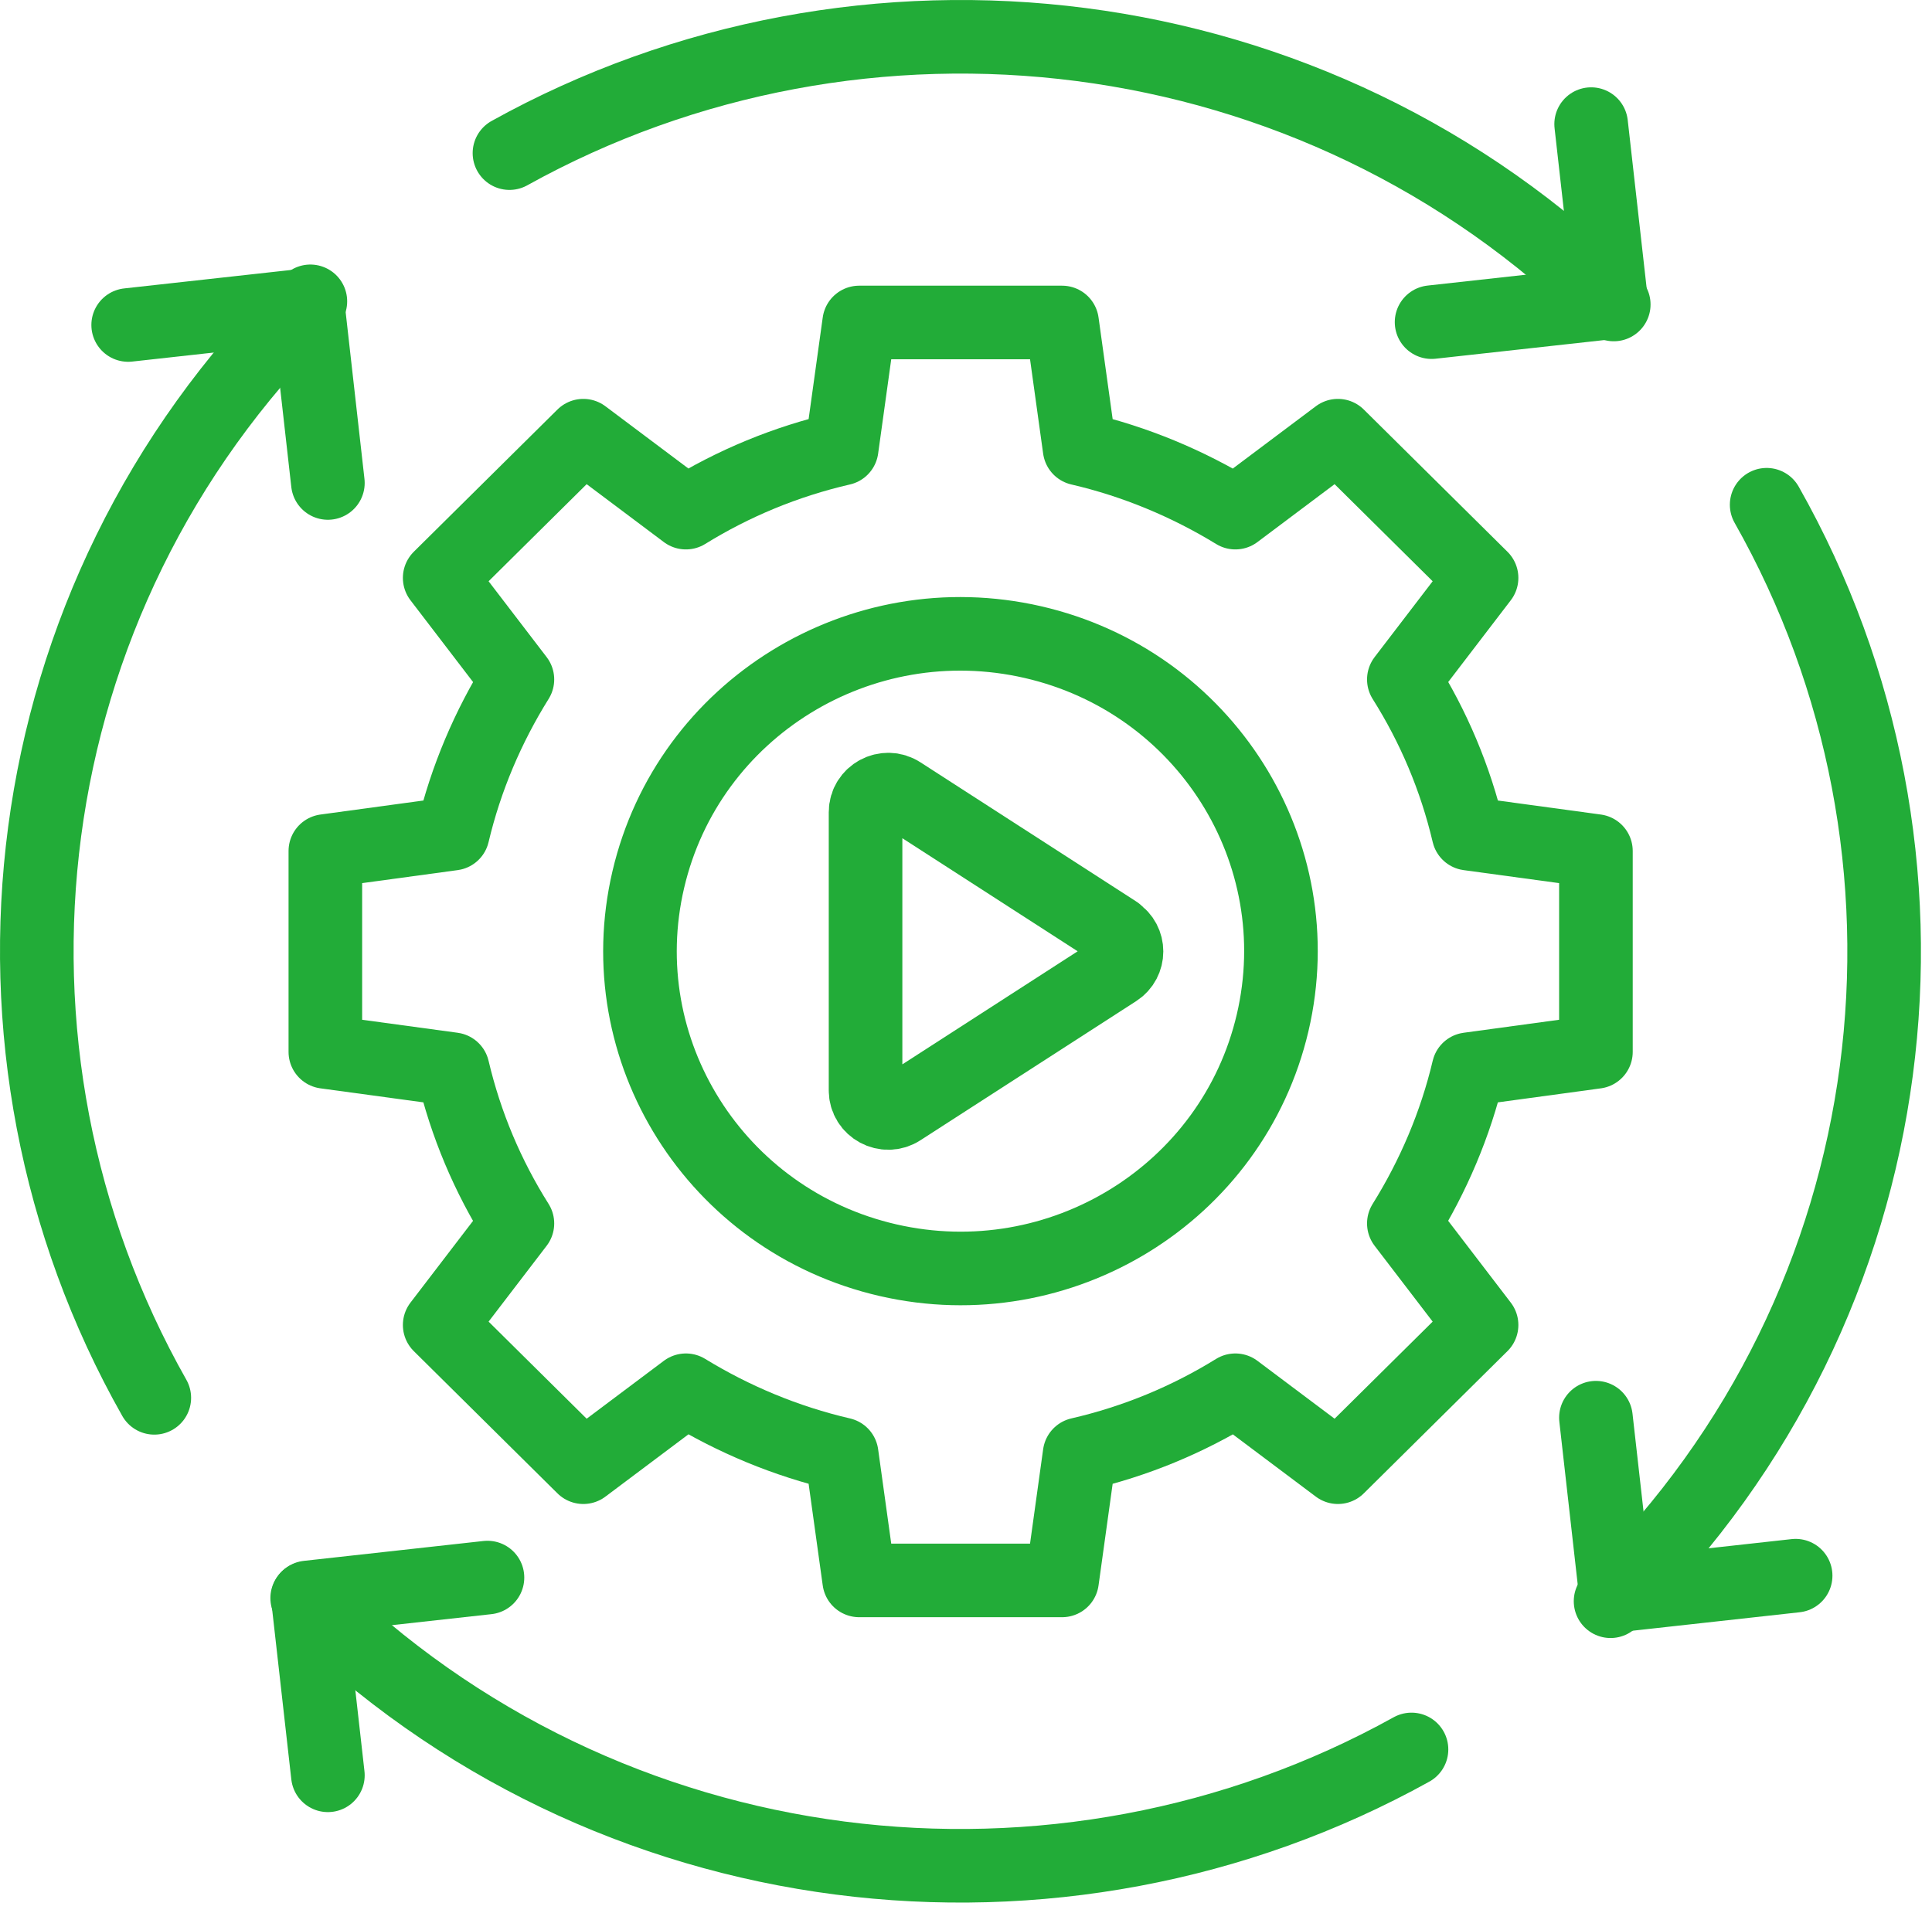
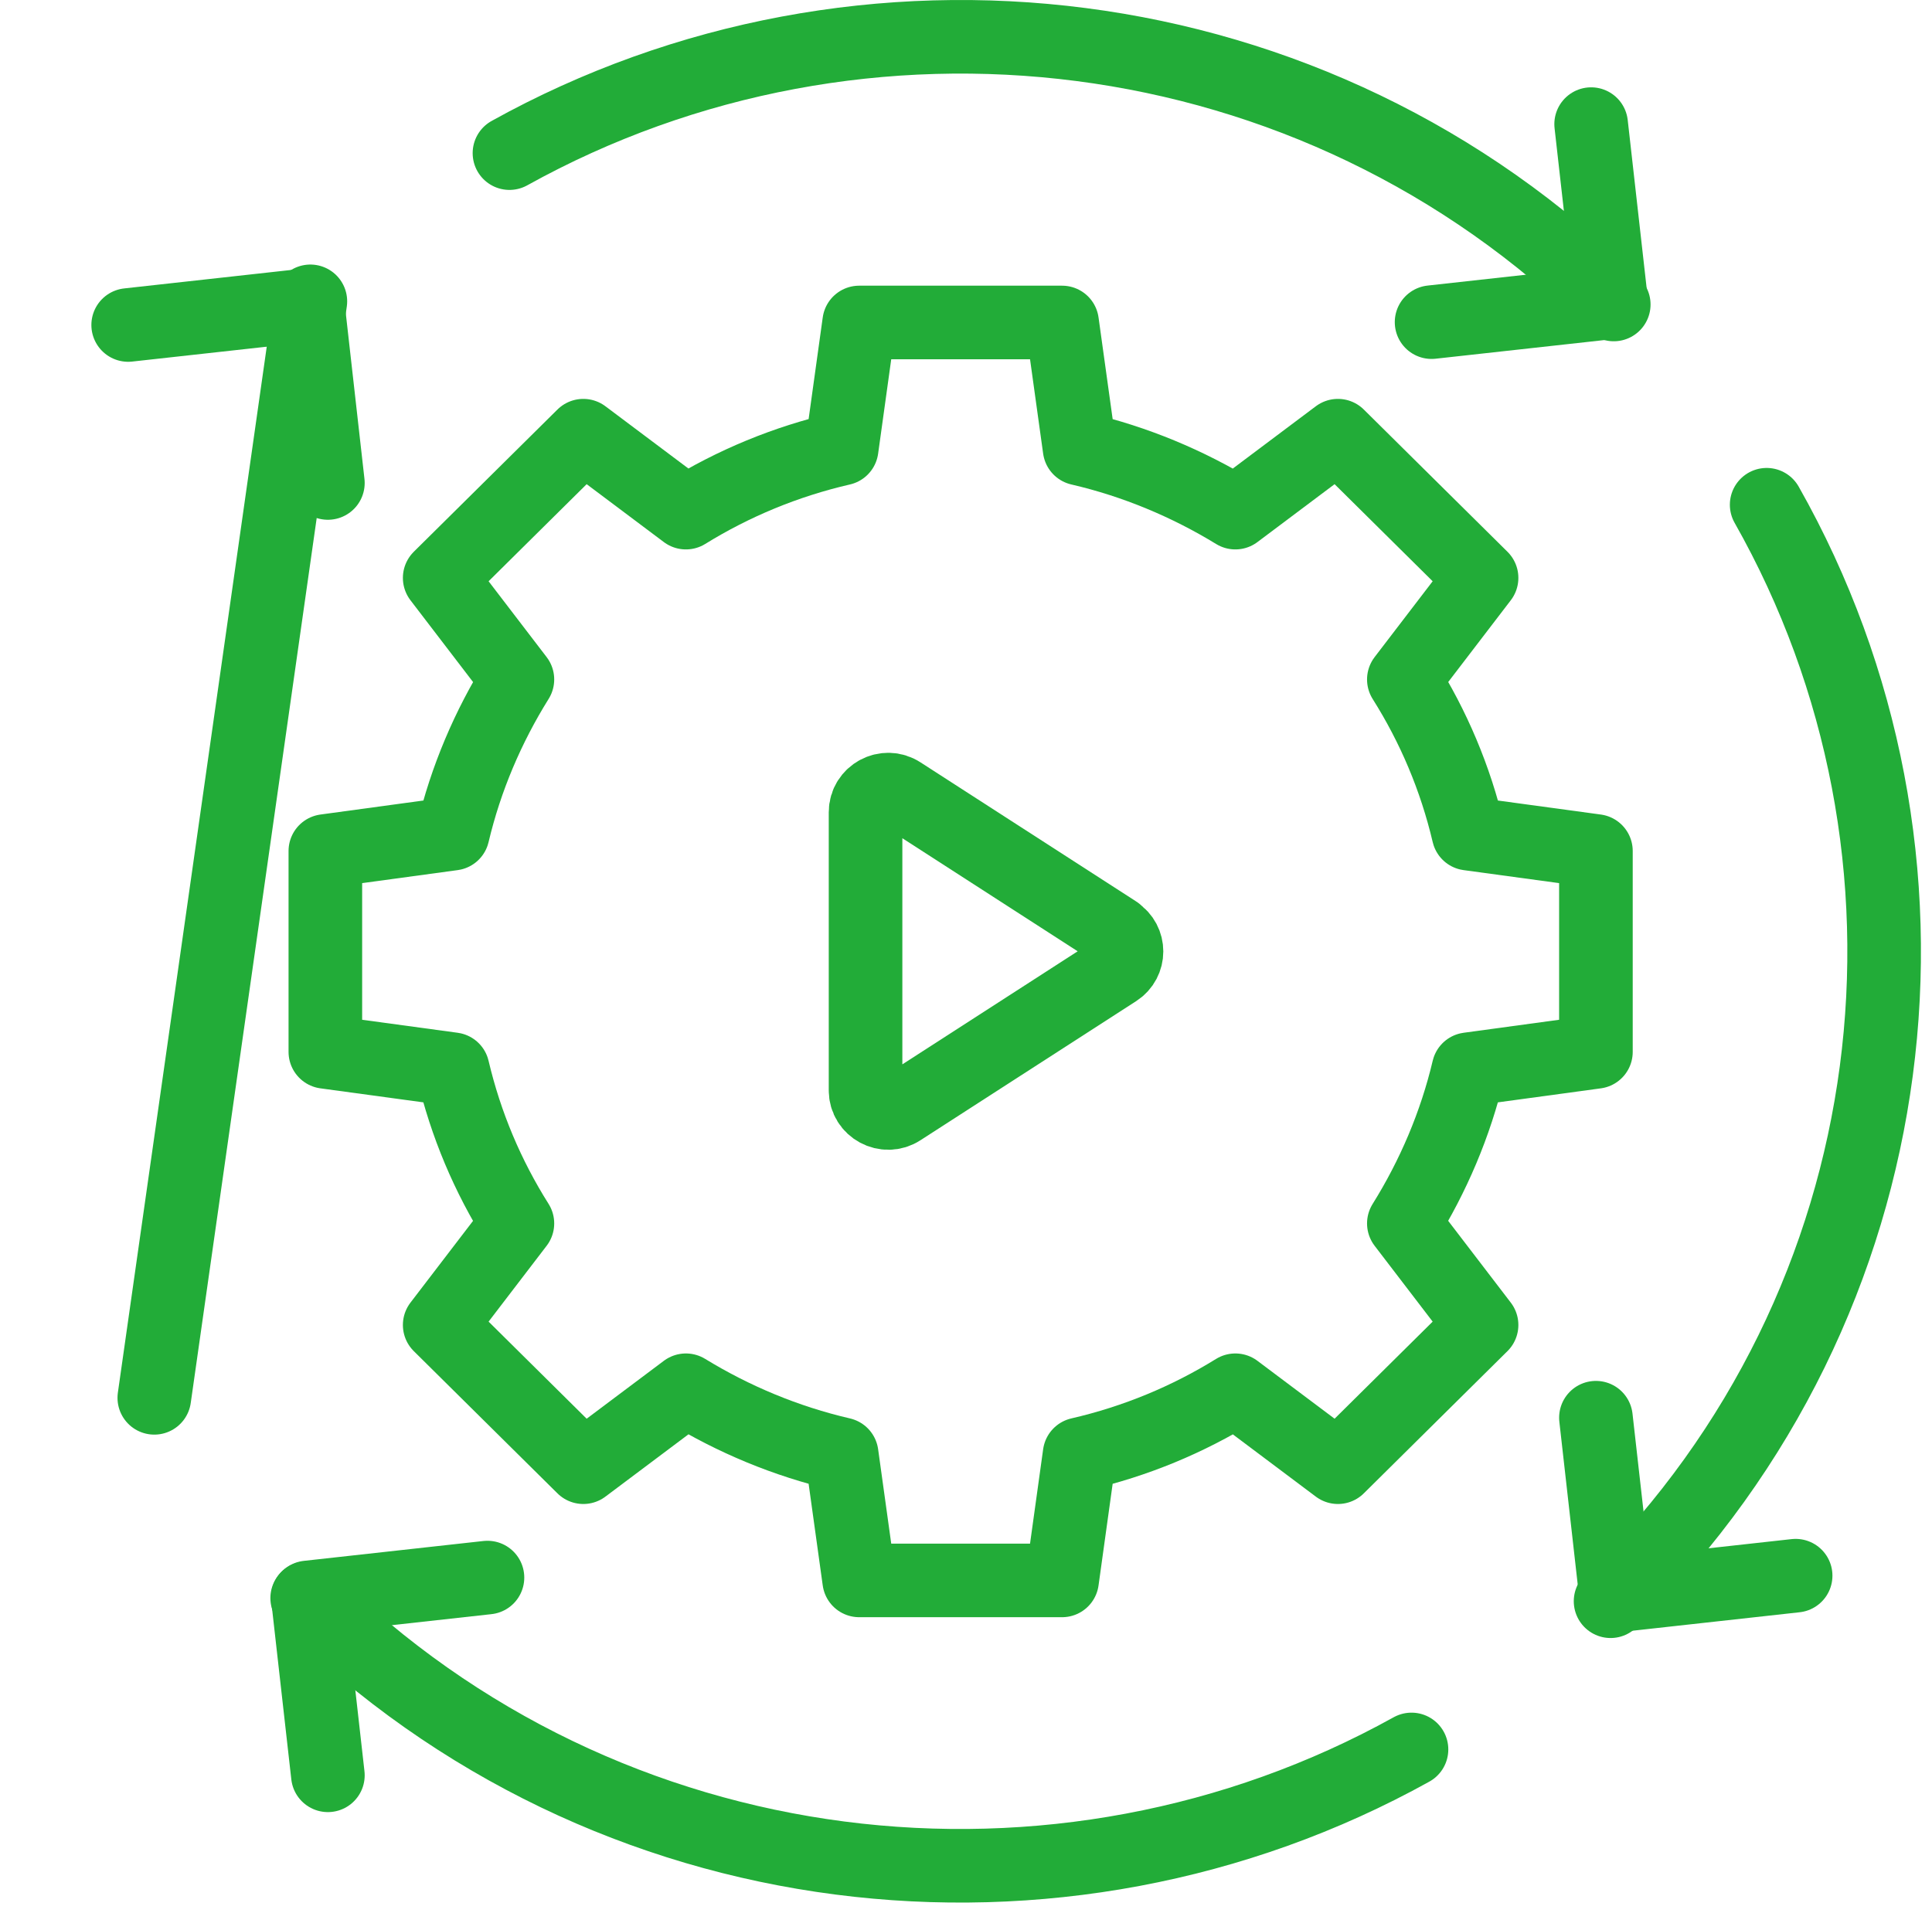
<svg xmlns="http://www.w3.org/2000/svg" width="105" height="104" viewBox="0 0 105 104" fill="none">
  <path d="M27.688 8.324C46.799 -2.287 71.432 0.455 87.704 16.552" stroke="#22AC38" stroke-width="4" stroke-linecap="round" stroke-linejoin="round" />
-   <path d="M8.386 75.987C-2.33 57.061 0.44 32.65 16.695 16.552L16.868 16.381" stroke="#22AC38" stroke-width="4" stroke-linecap="round" stroke-linejoin="round" />
+   <path d="M8.386 75.987L16.868 16.381" stroke="#22AC38" stroke-width="4" stroke-linecap="round" stroke-linejoin="round" />
  <path d="M86.475 6.747L87.566 16.433L77.803 17.512" stroke="#22AC38" stroke-width="4" stroke-linecap="round" stroke-linejoin="round" />
  <path d="M17.82 96.507L16.73 86.838L26.493 85.758" stroke="#22AC38" stroke-width="4" stroke-linecap="round" stroke-linejoin="round" />
  <path d="M6.966 17.667L16.73 16.587L17.82 26.255" stroke="#22AC38" stroke-width="4" stroke-linecap="round" stroke-linejoin="round" />
  <path d="M16.695 86.873C32.967 102.97 57.6 105.713 76.712 95.101" stroke="#22AC38" stroke-width="4" stroke-linecap="round" stroke-linejoin="round" />
  <path d="M96.014 27.438C106.729 46.364 103.959 70.775 87.704 86.873L87.531 87.044" stroke="#22AC38" stroke-width="4" stroke-linecap="round" stroke-linejoin="round" />
  <path d="M97.589 85.655L87.826 86.735L86.735 77.067" stroke="#22AC38" stroke-width="4" stroke-linecap="round" stroke-linejoin="round" />
  <path d="M86.735 57.181V46.261L79.811 45.318C79.101 42.301 77.906 39.49 76.296 36.935L80.52 31.415L72.713 23.684L67.139 27.867C64.56 26.29 61.703 25.09 58.674 24.387L57.722 17.53H46.695L45.743 24.387C42.696 25.09 39.857 26.273 37.278 27.867L31.703 23.684L23.896 31.415L28.12 36.935C26.527 39.49 25.316 42.318 24.606 45.318L17.682 46.261V57.181L24.606 58.124C25.316 61.141 26.51 63.953 28.12 66.507L23.896 72.027L31.703 79.758L37.278 75.575C39.857 77.153 42.713 78.353 45.743 79.055L46.695 85.912H57.722L58.674 79.055C61.721 78.353 64.56 77.17 67.139 75.575L72.713 79.758L80.52 72.027L76.296 66.507C77.889 63.953 79.101 61.124 79.811 58.124L86.735 57.181Z" stroke="#22AC38" stroke-width="4" stroke-linecap="round" stroke-linejoin="round" />
-   <path d="M69.164 55.6C71.335 46.321 65.5 37.056 56.131 34.905C46.761 32.755 37.405 38.533 35.234 47.811C33.062 57.09 38.897 66.355 48.266 68.506C57.636 70.656 66.992 64.878 69.164 55.6Z" stroke="#22AC38" stroke-width="4" stroke-linecap="round" stroke-linejoin="round" />
  <path d="M60.665 50.684L48.945 43.124C48.132 42.593 47.041 43.175 47.041 44.153V59.273C47.041 60.25 48.132 60.833 48.945 60.301L60.665 52.741C61.409 52.261 61.409 51.181 60.665 50.701V50.684Z" stroke="#22AC38" stroke-width="4" stroke-linecap="round" stroke-linejoin="round" />
</svg>